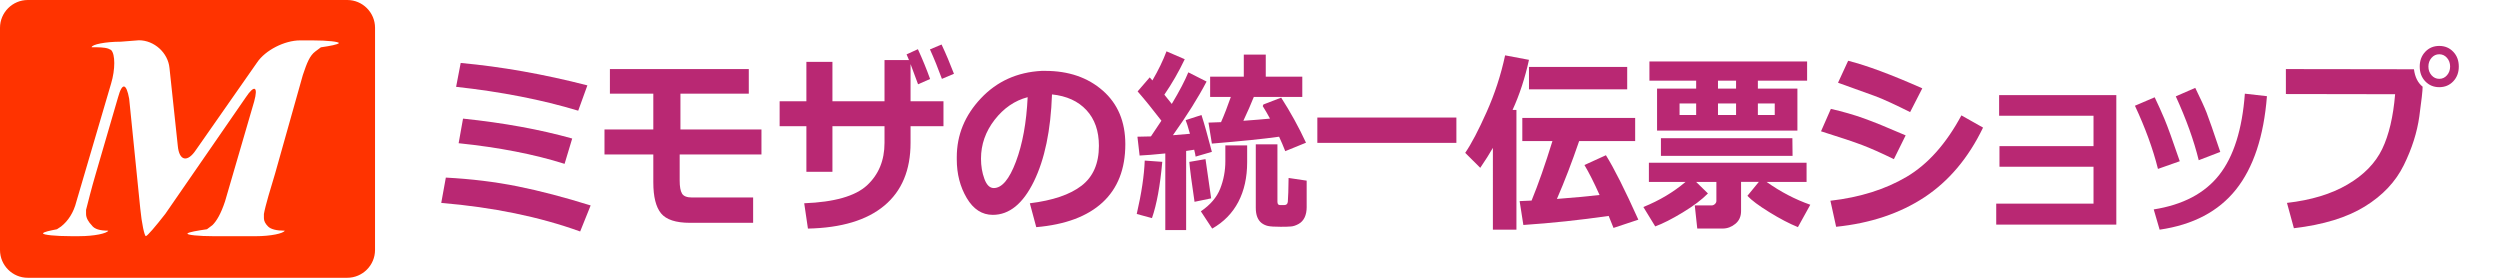
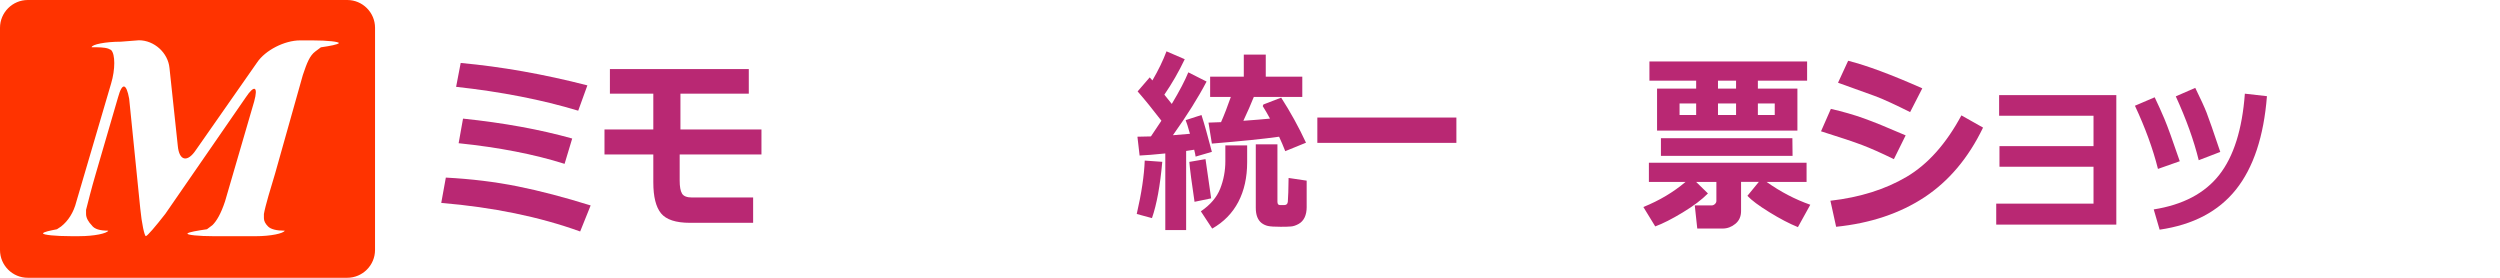
<svg xmlns="http://www.w3.org/2000/svg" viewBox="0 0 108 12" xml:space="preserve">
  <defs>
	</defs>
  <g>
    <path fill="#FF3300" d="M16.201,10.801c0,0.659-0.54,1.199-1.199,1.199H1.201C0.54,12.002,0,11.462,0,10.801v-9.6    C0,0.54,0.54,0,1.201,0h13.802c0.66,0,1.199,0.54,1.199,1.201L16.201,10.801L16.201,10.801z M5.22,1.801    c-0.661,0-1.26,0.12-1.26,0.24l0,0c0.299,0,0.541,0,0.72,0.061c0.121,0.061,0.121,0.061,0.121,0.061    c0.181,0.18,0.181,0.84,0,1.441l-1.5,5.101c-0.12,0.48-0.359,0.841-0.661,1.079c-0.18,0.12-0.18,0.12-0.18,0.12    c-0.3,0.059-0.6,0.119-0.6,0.18c0,0.063,0.54,0.119,1.2,0.119h0.359c0.661,0,1.201-0.119,1.26-0.238l0,0    c-0.359,0-0.6-0.063-0.72-0.238c-0.12-0.121-0.241-0.303-0.241-0.48s0-0.18,0-0.18c0.061-0.24,0.241-0.961,0.42-1.563L5.1,4.203    c0.181-0.66,0.36-0.6,0.48,0.061l0.479,4.74C6.122,9.661,6.242,10.2,6.301,10.2c0.061,0,0.42-0.42,0.84-0.96l3.481-5.04    c0.359-0.54,0.54-0.479,0.359,0.181l-1.26,4.321c-0.18,0.539-0.36,0.84-0.54,1.021c-0.24,0.18-0.24,0.18-0.24,0.18    c-0.42,0.063-0.78,0.121-0.84,0.182c-0.06,0.063,0.48,0.119,1.141,0.119h1.8c0.661,0,1.2-0.119,1.259-0.238l0,0    c-0.36,0-0.601-0.063-0.72-0.182c-0.12-0.119-0.18-0.238-0.18-0.358c0-0.182,0-0.182,0-0.182c0.061-0.358,0.3-1.14,0.481-1.738    l1.2-4.261c0.18-0.539,0.3-0.841,0.539-1.021c0.241-0.18,0.241-0.18,0.241-0.18c0.42-0.061,0.719-0.12,0.78-0.181    c0-0.06-0.48-0.118-1.14-0.118h-0.54c-0.661,0-1.5,0.419-1.86,0.96l-2.64,3.777c-0.36,0.541-0.72,0.48-0.781-0.181L7.322,2.94    c-0.061-0.66-0.661-1.2-1.32-1.2L5.22,1.801L5.22,1.801z" />
    <path fill="#B92873" d="M25.516,8.875L25.063,10c-1.758-0.634-3.758-1.046-6.001-1.234l0.198-1.094    c1.1,0.058,2.132,0.184,3.098,0.378S24.376,8.52,25.516,8.875z M25.375,3.688l-0.396,1.094c-1.577-0.476-3.336-0.819-5.275-1.031    l0.198-1.031C21.661,2.88,23.485,3.203,25.375,3.688z M24.719,5.984L24.39,7.078c-1.311-0.414-2.836-0.711-4.577-0.891l0.19-1.063    C21.754,5.307,23.326,5.593,24.719,5.984z" />
    <path fill="#B92873" d="M32.893,6.672h-3.531v1.129c0,0.26,0.033,0.447,0.101,0.561c0.066,0.113,0.212,0.17,0.436,0.17h2.636    v1.094h-2.729c-0.609,0-1.026-0.137-1.249-0.409c-0.223-0.273-0.334-0.719-0.334-1.336V6.672h-2.109V5.594h2.109V4.047h-1.875    V2.984h6v1.063h-2.953v1.547h3.5V6.672z" />
-     <path fill="#B92873" d="M39.336,4.375h1.422v1.078h-1.422V6.17c0,1.178-0.378,2.083-1.133,2.713    c-0.755,0.631-1.854,0.961-3.3,0.992l-0.161-1.094c1.303-0.05,2.206-0.308,2.712-0.773c0.504-0.466,0.757-1.078,0.757-1.837V5.453    h-2.25v1.969h-1.125V5.453H33.68V4.375h1.156V2.672h1.125v1.703h2.25V2.594h1.057c-0.042-0.107-0.077-0.188-0.104-0.245    l0.489-0.224c0.202,0.441,0.378,0.87,0.527,1.287l-0.52,0.229c-0.065-0.185-0.173-0.476-0.324-0.873V4.375z M41.211,3.187    l-0.52,0.22c-0.165-0.453-0.337-0.877-0.517-1.273l0.502-0.211C40.866,2.328,41.044,2.75,41.211,3.187z" />
-     <path fill="#B92873" d="M44.766,9.813l-0.277-1.031c0.991-0.122,1.736-0.375,2.235-0.76s0.749-0.959,0.749-1.724    c0-0.64-0.18-1.153-0.538-1.54s-0.854-0.613-1.489-0.679c-0.053,1.548-0.313,2.802-0.784,3.763c-0.47,0.96-1.061,1.44-1.773,1.44    c-0.464,0-0.839-0.242-1.126-0.727c-0.286-0.485-0.43-1.039-0.43-1.664V6.787c0-0.956,0.347-1.802,1.041-2.538    s1.569-1.132,2.626-1.187h0.153c1.009,0,1.838,0.284,2.487,0.852c0.648,0.568,0.974,1.34,0.974,2.316    c0,1.069-0.327,1.907-0.982,2.513S46.021,9.705,44.766,9.813z M44.395,4.198c-0.56,0.147-1.036,0.474-1.428,0.979    c-0.392,0.507-0.588,1.065-0.588,1.677c0,0.315,0.048,0.606,0.146,0.872s0.232,0.398,0.407,0.398c0.351,0,0.669-0.379,0.955-1.137    S44.343,5.3,44.395,4.198z" />
    <path fill="#B92873" d="M50.21,6.991c-0.092,1.033-0.24,1.843-0.445,2.431l-0.658-0.178c0.207-0.897,0.322-1.666,0.345-2.307    L50.21,6.991z M51.241,9.938h-0.9V6.629c-0.479,0.049-0.849,0.079-1.11,0.09l-0.094-0.813c0.162,0,0.356-0.004,0.583-0.013    c0.172-0.252,0.323-0.478,0.453-0.678c-0.369-0.482-0.712-0.904-1.028-1.267l0.523-0.605l0.116,0.132    c0.259-0.445,0.462-0.864,0.609-1.257l0.788,0.34C50.925,3.096,50.631,3.606,50.3,4.09l0.321,0.4    c0.337-0.563,0.574-1.018,0.714-1.365l0.789,0.398c-0.359,0.689-0.844,1.462-1.454,2.318c0.273-0.021,0.52-0.041,0.736-0.061    C51.321,5.477,51.259,5.28,51.22,5.19l0.684-0.222c0.122,0.376,0.271,0.907,0.449,1.592l-0.703,0.205    c-0.006-0.059-0.025-0.157-0.061-0.297c-0.094,0.017-0.21,0.034-0.348,0.053V9.938z M52.322,8.569l-0.718,0.149    c-0.122-0.814-0.197-1.389-0.225-1.724l0.699-0.12L52.322,8.569z M53.877,7.012c0,0.653-0.127,1.223-0.381,1.71    c-0.255,0.486-0.631,0.871-1.129,1.153l-0.49-0.746c0.409-0.278,0.688-0.604,0.836-0.979c0.147-0.374,0.222-0.77,0.222-1.187    V6.281h0.942V7.012z M55.257,5.906C54.591,6,53.623,6.099,52.353,6.203l-0.146-0.906c0.147-0.002,0.328-0.009,0.542-0.02    c0.143-0.323,0.283-0.687,0.423-1.09h-0.894V3.313h1.454V2.359h0.949v0.953h1.578v0.875h-2.094    c-0.122,0.308-0.273,0.652-0.452,1.031c0.44-0.031,0.825-0.063,1.151-0.094c-0.092-0.172-0.197-0.353-0.314-0.541l0.03-0.07    l0.767-0.295c0.4,0.623,0.759,1.272,1.072,1.947l-0.896,0.365C55.444,6.329,55.356,6.12,55.257,5.906z M56.449,8.935    c0,0.183-0.03,0.336-0.09,0.46c-0.06,0.124-0.147,0.218-0.264,0.282s-0.225,0.1-0.327,0.107c-0.102,0.009-0.248,0.013-0.438,0.013    c-0.269,0-0.454-0.012-0.555-0.035c-0.102-0.023-0.191-0.065-0.273-0.126c-0.08-0.062-0.143-0.147-0.187-0.257    c-0.044-0.11-0.065-0.245-0.065-0.402V6.234h0.935v2.479c0,0.097,0.036,0.146,0.108,0.146h0.191c0.044,0,0.08-0.013,0.105-0.037    c0.026-0.025,0.041-0.061,0.045-0.108c0.004-0.047,0.01-0.18,0.02-0.398c0.008-0.219,0.013-0.428,0.013-0.628l0.781,0.116V8.935z" />
    <path fill="#B92873" d="M62.916,6.172h-6.007V5.078h6.007V6.172z" />
-     <path fill="#B92873" d="M65.51,9.922h-1.017V6.387c-0.14,0.246-0.322,0.534-0.546,0.863l-0.65-0.647    c0.267-0.389,0.575-0.978,0.927-1.767c0.352-0.788,0.617-1.603,0.797-2.445l1.031,0.194c-0.174,0.793-0.411,1.515-0.71,2.165    h0.168V9.922z M69.495,9.328c-1.246,0.18-2.475,0.31-3.686,0.391l-0.161-1.031c0.102-0.002,0.274-0.011,0.516-0.023    c0.286-0.696,0.587-1.553,0.901-2.57h-1.301v-1h4.875v1h-2.42c-0.313,0.916-0.634,1.749-0.96,2.499    c0.692-0.053,1.307-0.11,1.843-0.17c-0.242-0.541-0.46-0.972-0.654-1.295l0.928-0.423c0.354,0.566,0.82,1.494,1.401,2.784    l-1.073,0.356C69.649,9.701,69.58,9.529,69.495,9.328z M70.295,3.859h-4.243V2.891h4.243V3.859z" />
    <path fill="#B92873" d="M73.783,8.357c-0.262,0.267-0.626,0.541-1.092,0.823s-0.86,0.482-1.185,0.601l-0.513-0.838    c0.69-0.279,1.298-0.64,1.821-1.083h-1.582V7.031h6.812v0.828h-1.728c0.604,0.427,1.232,0.756,1.889,0.986l-0.535,0.967    c-0.369-0.15-0.78-0.365-1.235-0.646s-0.771-0.516-0.947-0.706l0.493-0.602h-0.767v1.261c0,0.232-0.082,0.416-0.247,0.551    c-0.164,0.135-0.348,0.203-0.549,0.203h-1.096l-0.108-1h0.736c0.048,0,0.093-0.02,0.135-0.059c0.042-0.04,0.063-0.083,0.063-0.131    V7.859h-0.875L73.783,8.357z M73.274,3.828V3.484h-2.019V2.656h6.812v0.828H75.94v0.344h1.708v1.813h-6.063V3.828H73.274z     M77.439,6.734h-5.687V5.969h5.679L77.439,6.734z M73.274,4.469h-0.717v0.5h0.717V4.469z M74.217,3.484v0.344h0.781V3.484H74.217z     M74.998,4.469h-0.781v0.5h0.781V4.469z M76.669,4.969v-0.5H75.94v0.5H76.669z" />
    <path fill="#B92873" d="M82.324,5.848l-0.508,1.027c-0.553-0.269-1.008-0.472-1.365-0.607c-0.357-0.136-0.952-0.335-1.783-0.596    l0.426-0.969c0.521,0.12,0.994,0.256,1.421,0.409S81.545,5.51,82.324,5.848z M85.668,5.512c-0.633,1.312-1.479,2.316-2.536,3.012    c-1.059,0.696-2.328,1.121-3.811,1.273l-0.247-1.125c1.276-0.146,2.373-0.491,3.291-1.033c0.919-0.542,1.708-1.427,2.368-2.655    L85.668,5.512z M83.043,3.816l-0.526,1.027c-0.271-0.137-0.552-0.272-0.84-0.406c-0.289-0.134-0.524-0.233-0.706-0.298    l-1.568-0.565l0.437-0.949C80.633,2.824,81.701,3.221,83.043,3.816z" />
    <path fill="#B92873" d="M91.425,9.703h-5.188V8.797h4.203V7.203h-4.063V6.313h4.063V5h-4.078V4.109h5.063V9.703z" />
    <path fill="#B92873" d="M94.166,6.965l-0.942,0.332c-0.217-0.866-0.549-1.776-0.995-2.729l0.853-0.365    c0.145,0.302,0.285,0.612,0.421,0.933C93.638,5.455,93.859,6.065,94.166,6.965z M97.932,4.155    c-0.137,1.741-0.583,3.085-1.337,4.032c-0.755,0.947-1.854,1.525-3.299,1.735l-0.255-0.875c1.262-0.199,2.204-0.696,2.829-1.49    c0.625-0.795,0.994-1.965,1.108-3.51L97.932,4.155z M95.916,6.563l-0.931,0.358c-0.209-0.853-0.539-1.772-0.991-2.758l0.841-0.367    c0.233,0.475,0.397,0.832,0.49,1.071C95.419,5.106,95.616,5.672,95.916,6.563z" />
-     <path fill="#B92873" d="M104.657,3.745v0.008c0,0.161-0.047,0.585-0.142,1.272c-0.095,0.688-0.317,1.39-0.67,2.107    c-0.352,0.717-0.913,1.313-1.686,1.789c-0.771,0.476-1.793,0.789-3.063,0.938l-0.299-1.094c1.045-0.119,1.918-0.384,2.619-0.796    c0.702-0.411,1.199-0.921,1.493-1.528c0.293-0.608,0.479-1.398,0.56-2.371l-4.719-0.008V2.984l5.533,0.008    C104.326,3.327,104.45,3.578,104.657,3.745z M106.22,2.875c0,0.258-0.08,0.471-0.24,0.639s-0.361,0.252-0.604,0.252    s-0.443-0.084-0.604-0.252s-0.24-0.381-0.24-0.639s0.08-0.471,0.24-0.639s0.361-0.252,0.604-0.252s0.443,0.084,0.604,0.252    S106.22,2.617,106.22,2.875z M105.71,2.499c-0.09-0.103-0.201-0.155-0.334-0.155s-0.244,0.052-0.334,0.155    s-0.135,0.229-0.135,0.376c0,0.148,0.045,0.273,0.135,0.376s0.201,0.155,0.334,0.155s0.244-0.052,0.334-0.155    s0.135-0.229,0.135-0.376C105.845,2.728,105.8,2.602,105.71,2.499z" />
  </g>
</svg>